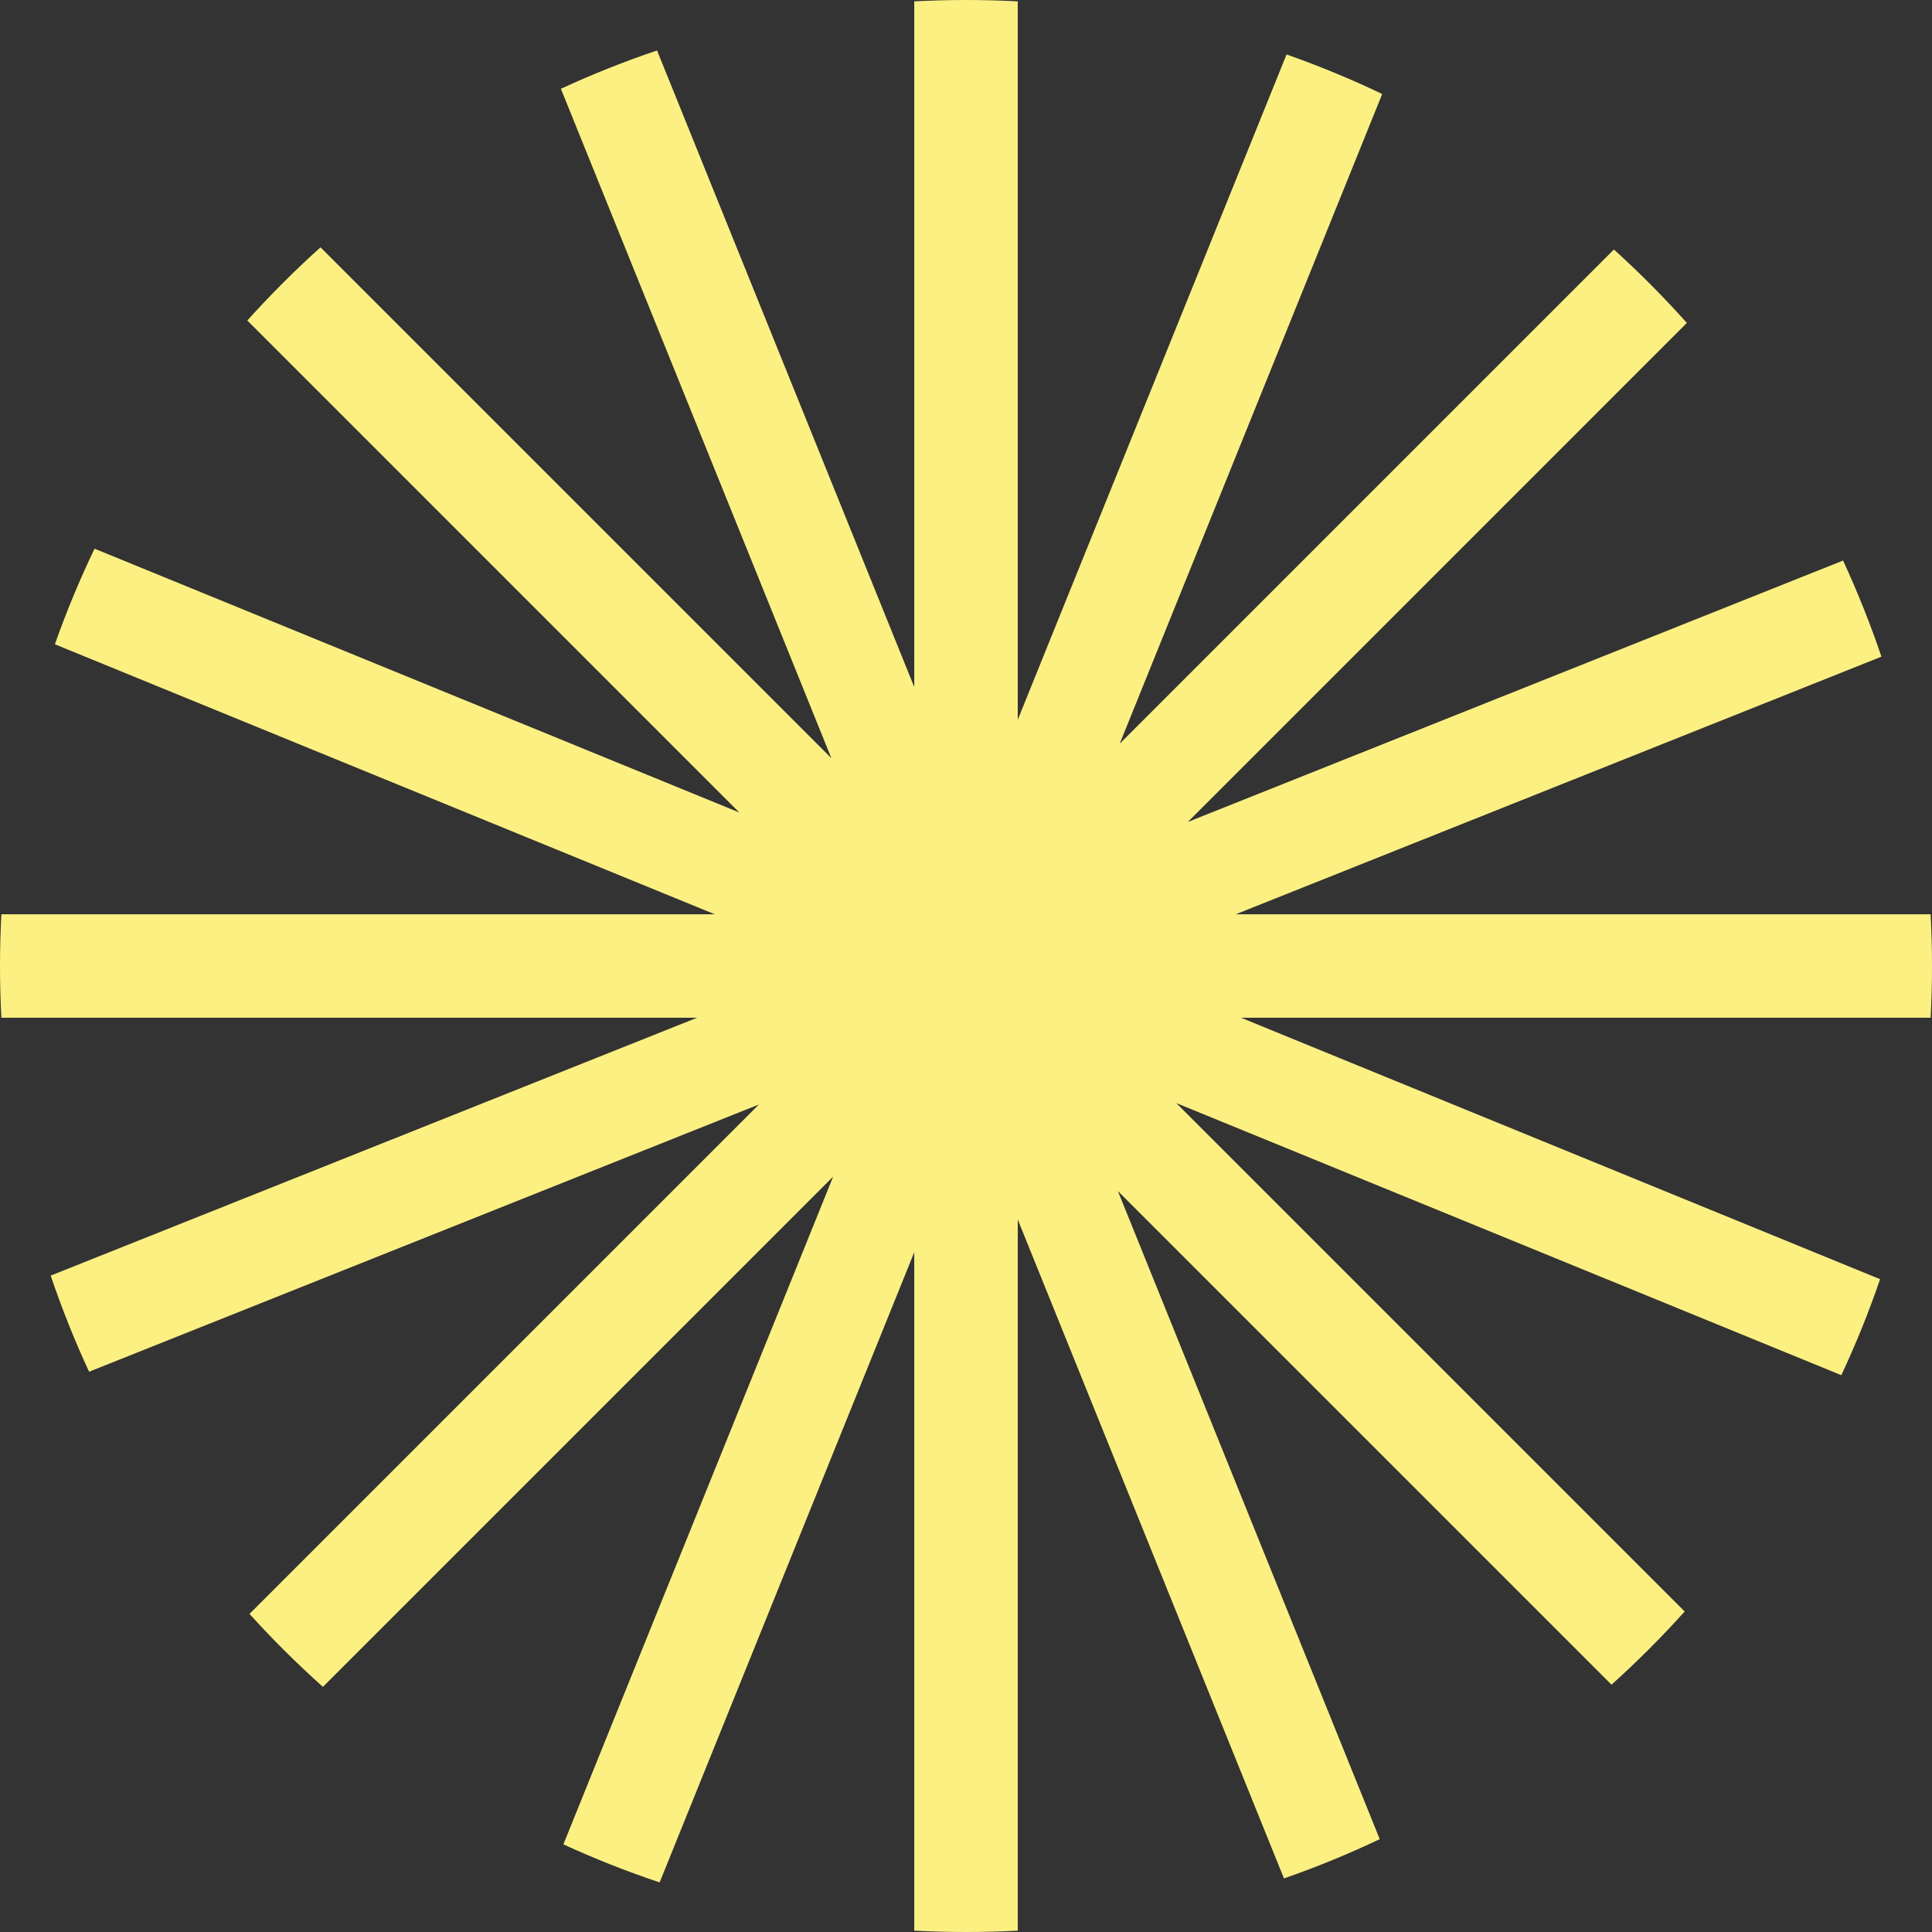
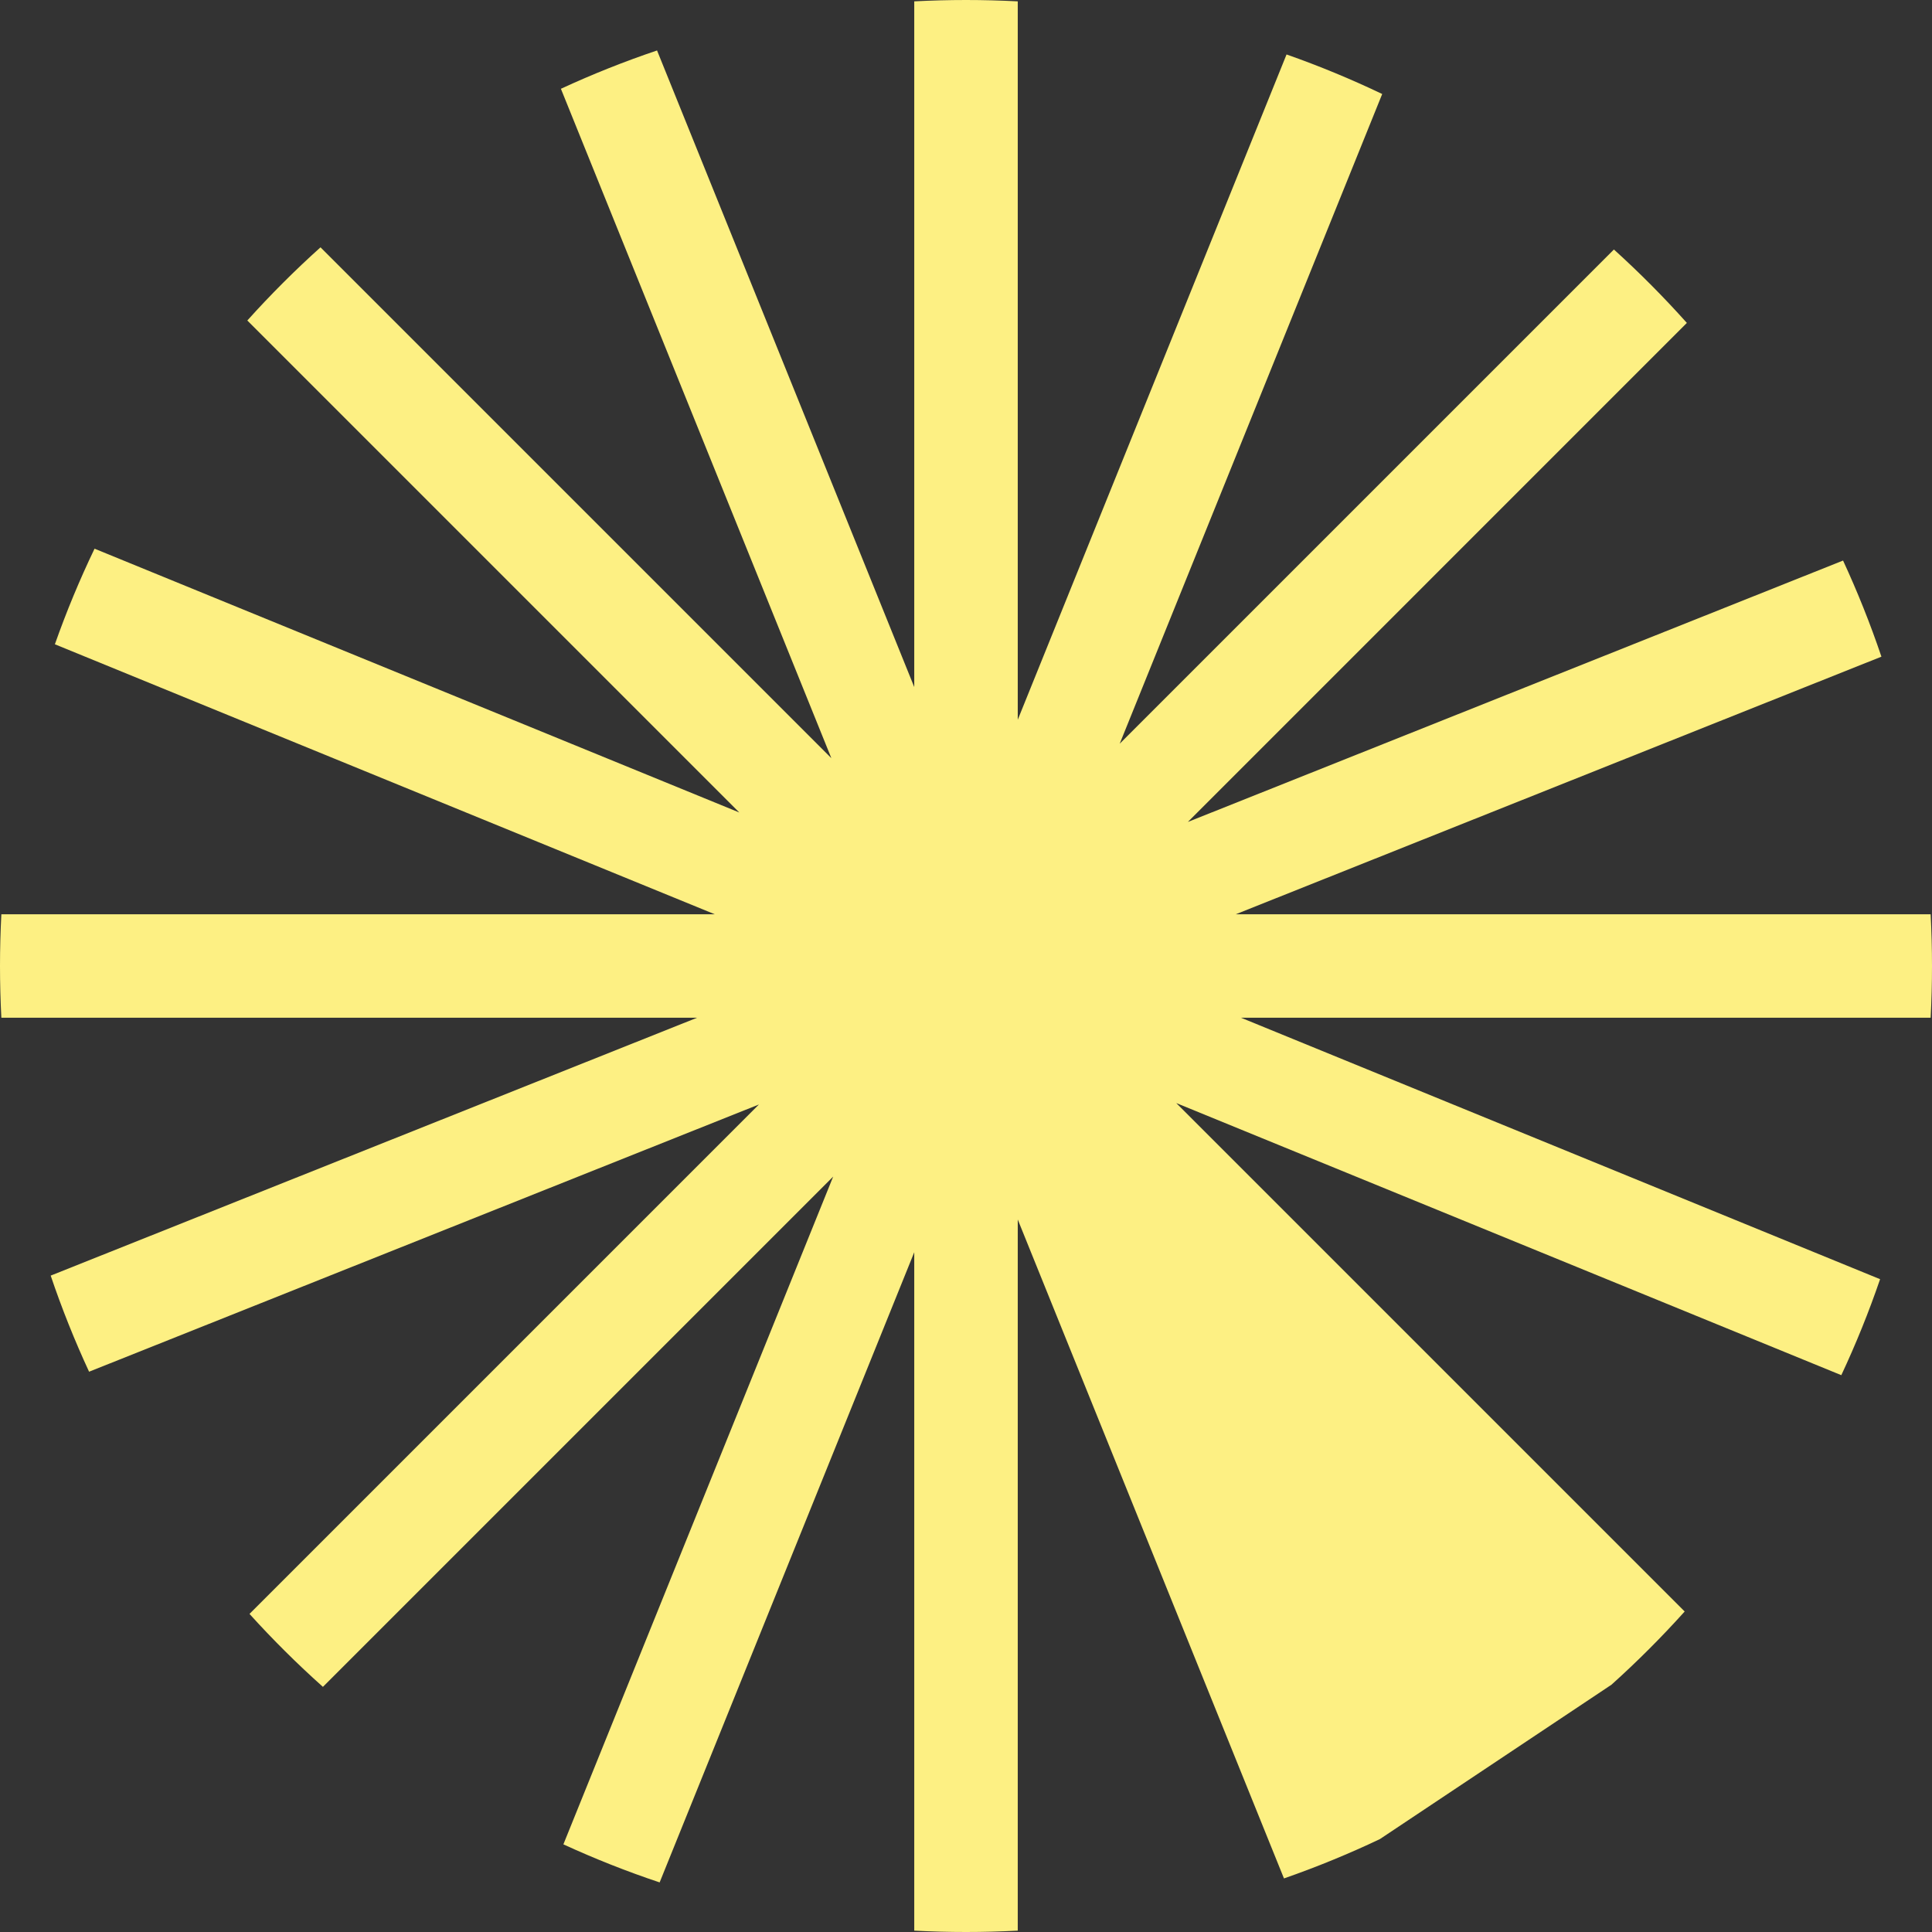
<svg xmlns="http://www.w3.org/2000/svg" width="84" height="84" viewBox="0 0 84 84" fill="none">
  <rect x="0" y="0" width="84" height="84" fill="#333333" stroke="none" />
-   <path d="M44.25 83.941C43.505 83.98 42.755 84 42 84C41.245 84 40.495 83.98 39.75 83.941V54.445L28.68 81.844C27.249 81.366 25.853 80.813 24.495 80.189L36.225 51.157L14.04 73.342C12.921 72.342 11.855 71.283 10.848 70.17L32.997 48.021L3.873 59.64C3.245 58.285 2.687 56.89 2.204 55.461L30.306 44.25H0.059C0.02 43.505 0 42.755 0 42C0 41.245 0.02 40.495 0.059 39.75H31.075L2.386 28.012C2.888 26.59 3.464 25.203 4.111 23.856L32.142 35.325L10.753 13.935C11.756 12.819 12.819 11.756 13.935 10.753L36.146 32.964L24.387 3.86C25.743 3.233 27.138 2.676 28.567 2.194L39.75 29.872V0.059C40.495 0.02 41.245 0 42 0C42.755 0 43.505 0.02 44.25 0.059V31.294L55.937 2.368C57.36 2.868 58.748 3.443 60.096 4.087L48.683 32.335L70.17 10.848C71.283 11.855 72.342 12.921 73.342 14.04L51.646 35.737L80.133 24.372C80.76 25.727 81.318 27.122 81.801 28.551L53.73 39.75H83.941C83.98 40.495 84 41.245 84 42C84 42.755 83.98 43.505 83.941 44.25H53.959L81.743 55.617C81.254 57.044 80.691 58.437 80.057 59.79L51.141 47.959L73.247 70.065C72.244 71.181 71.181 72.244 70.065 73.247L48.604 51.786L59.989 79.964C58.639 80.604 57.249 81.175 55.825 81.671L44.25 53.022V83.941Z" fill="#FDF083" />
+   <path d="M44.25 83.941C43.505 83.98 42.755 84 42 84C41.245 84 40.495 83.98 39.75 83.941V54.445L28.68 81.844C27.249 81.366 25.853 80.813 24.495 80.189L36.225 51.157L14.04 73.342C12.921 72.342 11.855 71.283 10.848 70.17L32.997 48.021L3.873 59.64C3.245 58.285 2.687 56.89 2.204 55.461L30.306 44.25H0.059C0.02 43.505 0 42.755 0 42C0 41.245 0.02 40.495 0.059 39.75H31.075L2.386 28.012C2.888 26.59 3.464 25.203 4.111 23.856L32.142 35.325L10.753 13.935C11.756 12.819 12.819 11.756 13.935 10.753L36.146 32.964L24.387 3.86C25.743 3.233 27.138 2.676 28.567 2.194L39.75 29.872V0.059C40.495 0.02 41.245 0 42 0C42.755 0 43.505 0.02 44.25 0.059V31.294L55.937 2.368C57.36 2.868 58.748 3.443 60.096 4.087L48.683 32.335L70.17 10.848C71.283 11.855 72.342 12.921 73.342 14.04L51.646 35.737L80.133 24.372C80.76 25.727 81.318 27.122 81.801 28.551L53.73 39.75H83.941C83.98 40.495 84 41.245 84 42C84 42.755 83.98 43.505 83.941 44.25H53.959L81.743 55.617C81.254 57.044 80.691 58.437 80.057 59.79L51.141 47.959L73.247 70.065C72.244 71.181 71.181 72.244 70.065 73.247L59.989 79.964C58.639 80.604 57.249 81.175 55.825 81.671L44.25 53.022V83.941Z" fill="#FDF083" />
</svg>